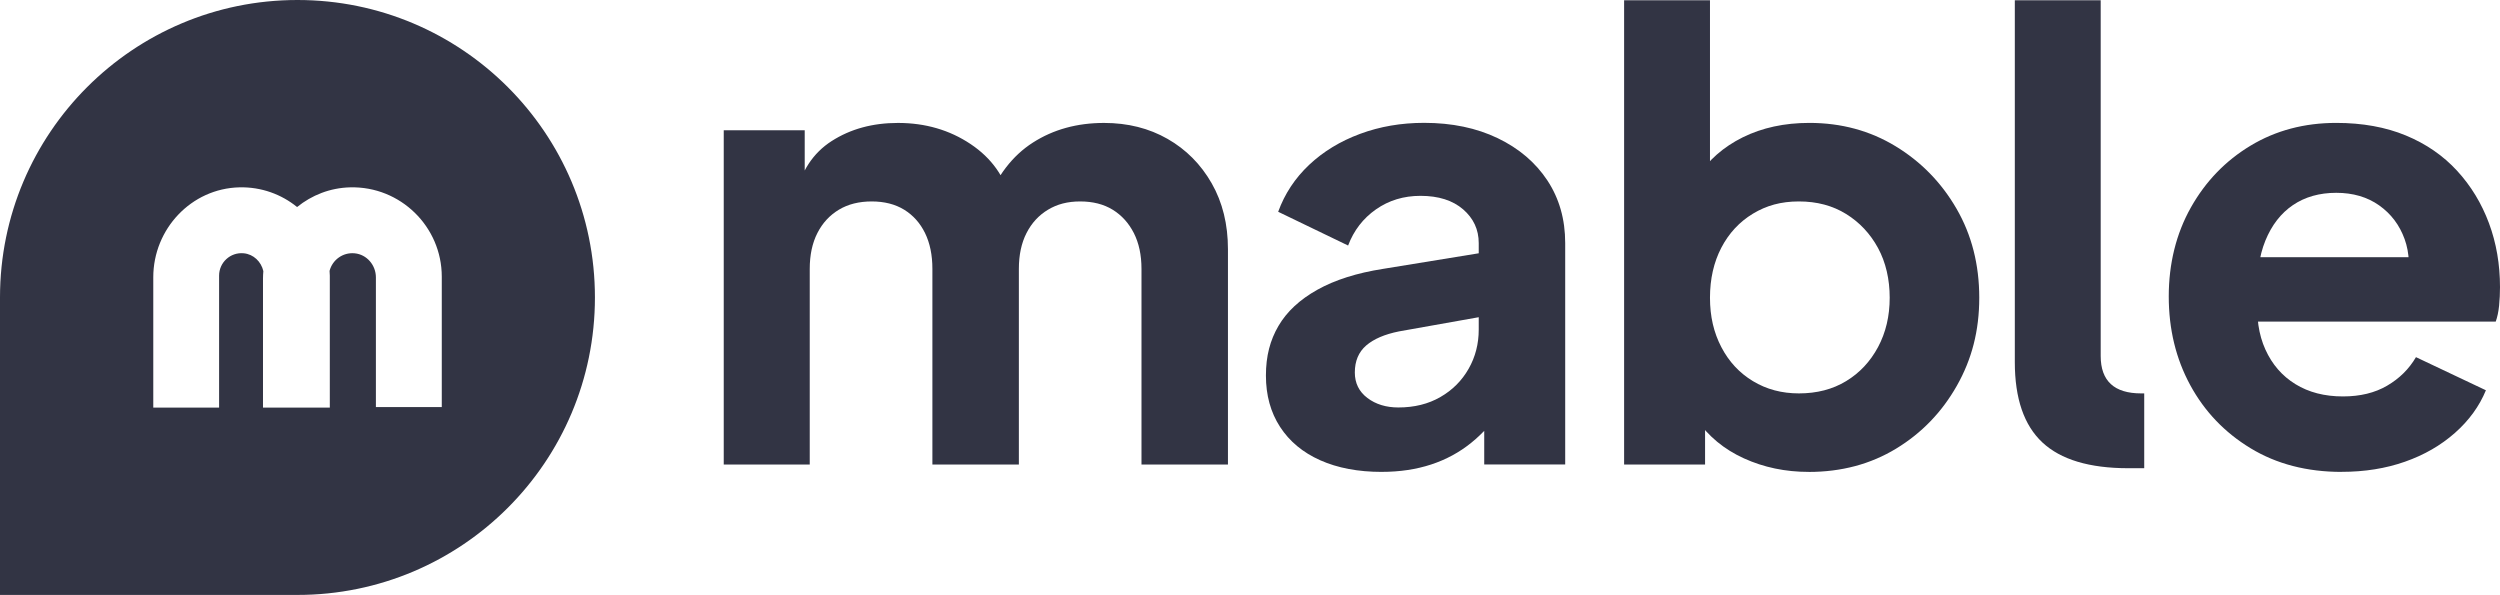
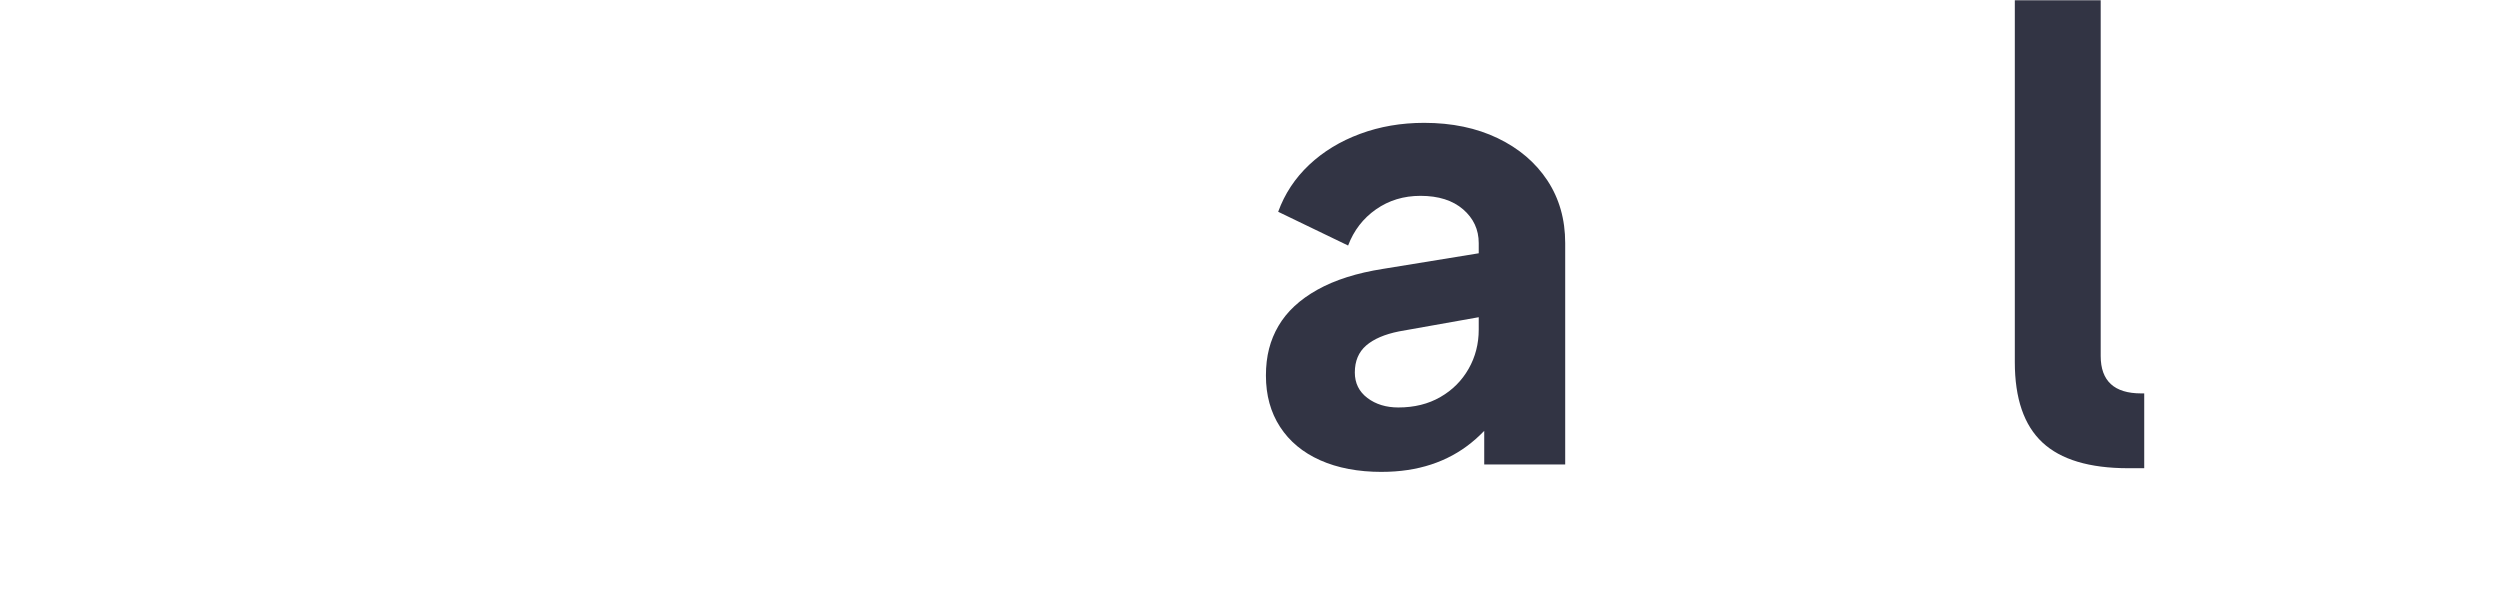
<svg xmlns="http://www.w3.org/2000/svg" width="353" height="84" viewBox="0 0 353 84" fill="none">
-   <path d="M42.002 0C18.801 0 0 18.806 0 42.002V84.004H42.002C65.198 84.004 84.004 65.203 84.004 42.002C84.004 18.801 65.198 0 42.002 0ZM62.37 57.481H53.077V39.169C53.077 37.44 51.798 35.926 50.072 35.767C48.4 35.608 46.948 36.703 46.542 38.221C46.542 38.234 46.538 38.256 46.534 38.269C46.542 38.485 46.569 38.702 46.569 38.918V57.551H37.135V39.306C37.135 38.962 37.157 38.618 37.184 38.282C36.884 36.954 35.803 35.891 34.408 35.763C32.524 35.586 30.936 37.069 30.936 38.918V57.551H21.643V39.147C21.643 32.339 27.004 26.611 33.808 26.453C36.897 26.382 39.73 27.432 41.949 29.233C44.019 27.56 46.609 26.519 49.455 26.453C56.55 26.285 62.379 32.012 62.379 39.068V57.477H62.374L62.37 57.481Z" fill="#323444" />
-   <path d="M102.192 65.591V18.395H113.625V29.568L112.328 27.75C113.078 24.229 114.781 21.616 117.437 19.913C120.094 18.21 123.209 17.358 126.792 17.358C130.657 17.358 134.081 18.356 137.055 20.346C140.029 22.336 141.918 25.01 142.73 28.354L139.266 28.703C140.766 24.838 142.959 21.978 145.849 20.13C148.735 18.281 152.084 17.358 155.896 17.358C159.245 17.358 162.233 18.109 164.858 19.609C167.483 21.109 169.562 23.205 171.093 25.888C172.624 28.57 173.387 31.677 173.387 35.198V65.595H161.178V37.969C161.178 36.005 160.816 34.32 160.097 32.904C159.373 31.492 158.38 30.393 157.11 29.612C155.839 28.831 154.308 28.443 152.521 28.443C150.734 28.443 149.273 28.831 147.976 29.612C146.679 30.393 145.668 31.487 144.945 32.904C144.221 34.32 143.864 36.005 143.864 37.969V65.595H131.654V37.969C131.654 36.005 131.306 34.32 130.613 32.904C129.92 31.492 128.936 30.393 127.67 29.612C126.399 28.831 124.868 28.443 123.081 28.443C121.294 28.443 119.745 28.831 118.448 29.612C117.151 30.393 116.136 31.487 115.416 32.904C114.693 34.32 114.335 36.005 114.335 37.969V65.595H102.21L102.192 65.591Z" fill="#323444" />
  <path d="M195.118 66.632C191.769 66.632 188.866 66.081 186.412 64.987C183.959 63.892 182.066 62.317 180.738 60.265C179.41 58.218 178.748 55.804 178.748 53.033C178.748 50.262 179.339 48.038 180.522 46.017C181.704 43.997 183.536 42.293 186.02 40.908C188.5 39.522 191.593 38.543 195.286 37.965L210.182 35.538V44.544L197.536 46.794C195.515 47.2 193.971 47.862 192.903 48.784C191.835 49.711 191.301 50.977 191.301 52.596C191.301 54.097 191.893 55.297 193.075 56.193C194.258 57.088 195.718 57.534 197.448 57.534C199.698 57.534 201.68 57.044 203.383 56.06C205.086 55.081 206.414 53.752 207.367 52.076C208.32 50.404 208.797 48.555 208.797 46.534V34.325C208.797 32.418 208.06 30.83 206.591 29.559C205.117 28.288 203.114 27.653 200.572 27.653C198.203 27.653 196.111 28.288 194.293 29.559C192.475 30.83 191.16 32.533 190.353 34.669L180.478 29.903C181.4 27.362 182.86 25.155 184.85 23.276C186.845 21.401 189.236 19.94 192.038 18.903C194.84 17.862 197.854 17.346 201.088 17.346C205.015 17.346 208.479 18.069 211.48 19.512C214.48 20.955 216.819 22.949 218.495 25.486C220.168 28.028 221.006 30.971 221.006 34.32V65.587H209.573V57.794L212.256 57.446C210.928 59.467 209.428 61.157 207.751 62.511C206.074 63.87 204.186 64.894 202.077 65.587C199.967 66.279 197.647 66.628 195.105 66.628L195.118 66.632Z" fill="#323444" />
-   <path d="M255.392 66.632C252.101 66.632 249.056 65.997 246.254 64.726C243.452 63.456 241.215 61.607 239.543 59.184L240.756 56.757V65.591H229.324V0.035H241.449V27.573L239.631 25.063C241.189 22.636 243.342 20.747 246.082 19.388C248.822 18.034 251.955 17.354 255.481 17.354C259.986 17.354 264.041 18.453 267.65 20.646C271.26 22.839 274.132 25.786 276.268 29.48C278.403 33.177 279.471 37.36 279.471 42.038C279.471 46.715 278.417 50.743 276.307 54.467C274.198 58.191 271.343 61.152 267.734 63.345C264.125 65.538 260.012 66.637 255.392 66.637V66.632ZM254.007 55.548C256.549 55.548 258.772 54.97 260.674 53.814C262.58 52.658 264.081 51.056 265.179 49.009C266.274 46.962 266.825 44.636 266.825 42.038C266.825 39.438 266.274 37.043 265.179 35.022C264.081 33.001 262.58 31.399 260.674 30.216C258.768 29.034 256.544 28.443 254.007 28.443C251.47 28.443 249.418 29.021 247.512 30.172C245.606 31.328 244.119 32.93 243.051 34.978C241.983 37.029 241.449 39.381 241.449 42.038C241.449 44.694 241.983 46.962 243.051 49.009C244.119 51.061 245.606 52.663 247.512 53.814C249.418 54.97 251.585 55.548 254.007 55.548Z" fill="#323444" />
  <path d="M300.514 66.112C295.029 66.112 290.988 64.898 288.389 62.476C285.79 60.049 284.492 56.272 284.492 51.132V0.035H296.618V50.267C296.618 53.788 298.524 55.548 302.332 55.548H302.764V66.112H300.514Z" fill="#323444" />
-   <path d="M330.651 66.632C325.744 66.632 321.455 65.52 317.789 63.297C314.122 61.073 311.28 58.099 309.259 54.375C307.238 50.651 306.228 46.481 306.228 41.861C306.228 37.241 307.269 33.001 309.348 29.303C311.426 25.61 314.241 22.693 317.793 20.558C321.345 18.422 325.369 17.354 329.874 17.354C333.568 17.354 336.846 17.945 339.705 19.128C342.565 20.311 344.974 21.974 346.937 24.11C348.901 26.245 350.401 28.716 351.442 31.514C352.484 34.316 353 37.329 353 40.564C353 41.429 352.956 42.298 352.872 43.163C352.784 44.028 352.625 44.778 352.395 45.413H316.54V36.319H345.468L339.749 40.564C340.327 38.022 340.252 35.759 339.533 33.764C338.81 31.77 337.614 30.186 335.937 28.999C334.26 27.816 332.239 27.225 329.874 27.225C327.509 27.225 325.471 27.803 323.768 28.955C322.064 30.111 320.767 31.783 319.871 33.976C318.976 36.169 318.614 38.825 318.79 41.945C318.561 44.773 318.918 47.244 319.871 49.349C320.824 51.458 322.236 53.086 324.116 54.242C325.991 55.398 328.228 55.976 330.827 55.976C333.254 55.976 335.333 55.473 337.062 54.459C338.796 53.448 340.151 52.107 341.135 50.43L351.01 55.107C350.083 57.358 348.627 59.365 346.637 61.126C344.643 62.886 342.291 64.245 339.577 65.194C336.864 66.147 333.89 66.624 330.655 66.624L330.651 66.632Z" fill="#323444" />
</svg>